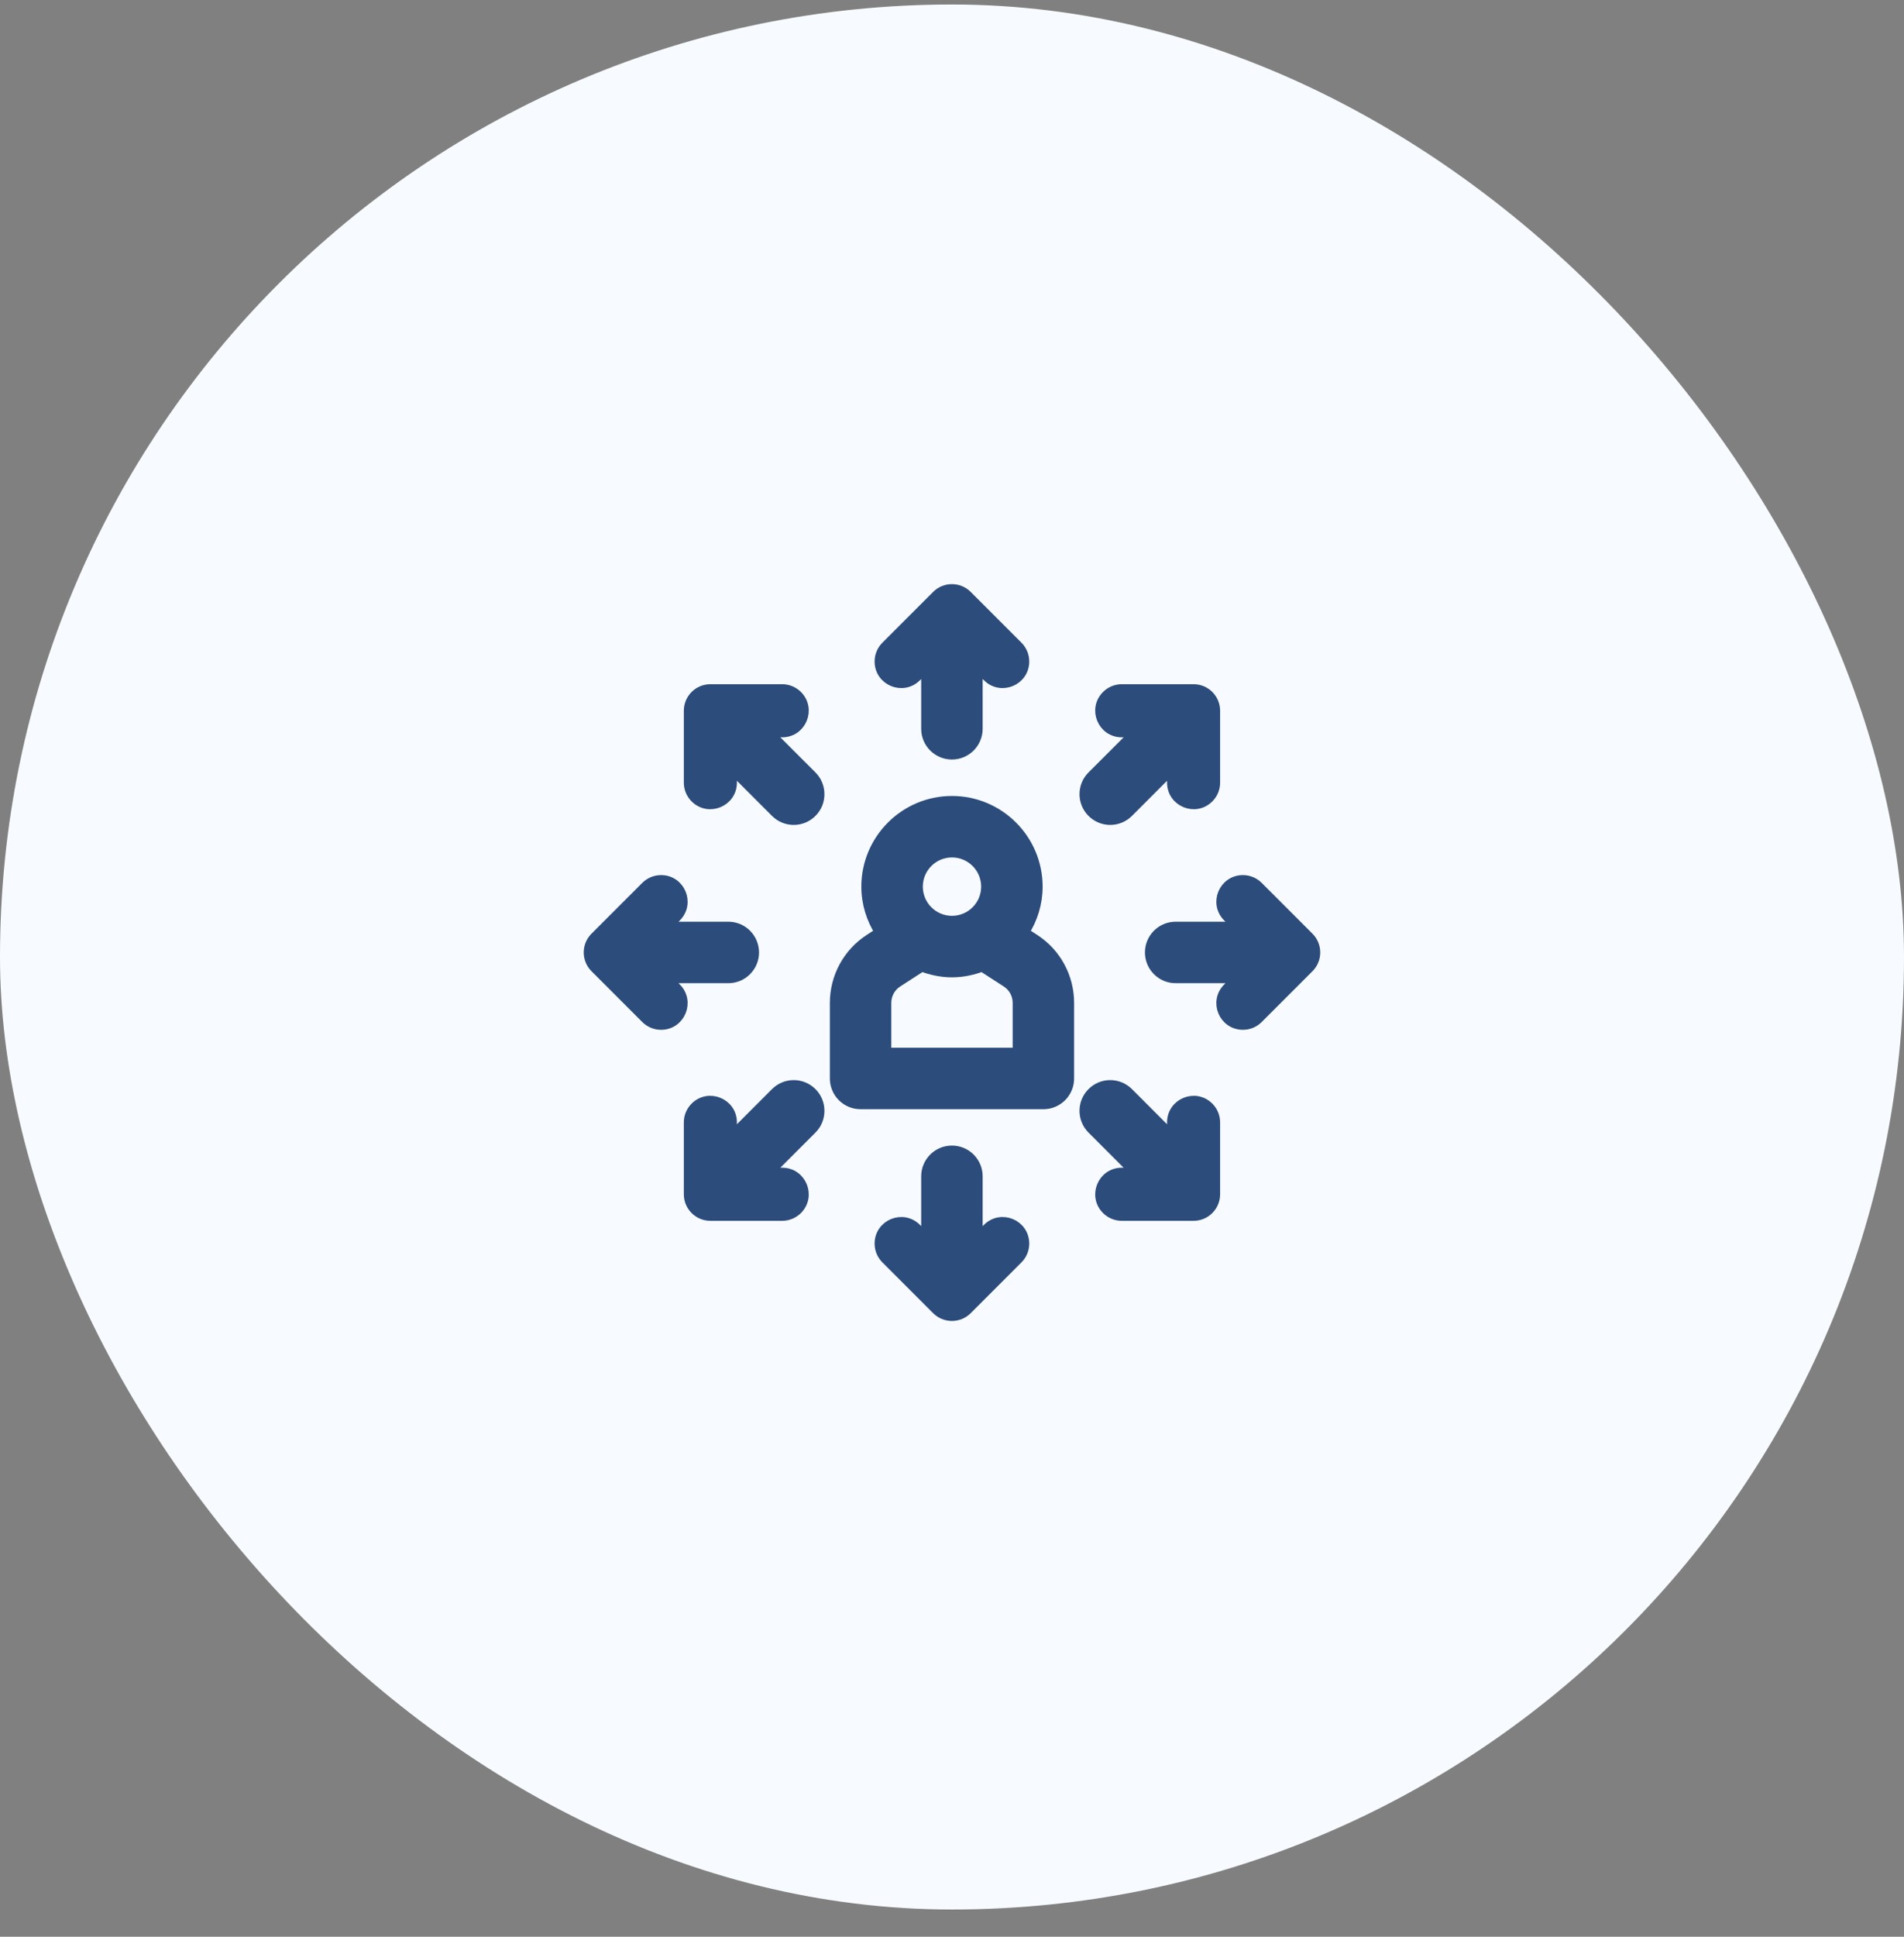
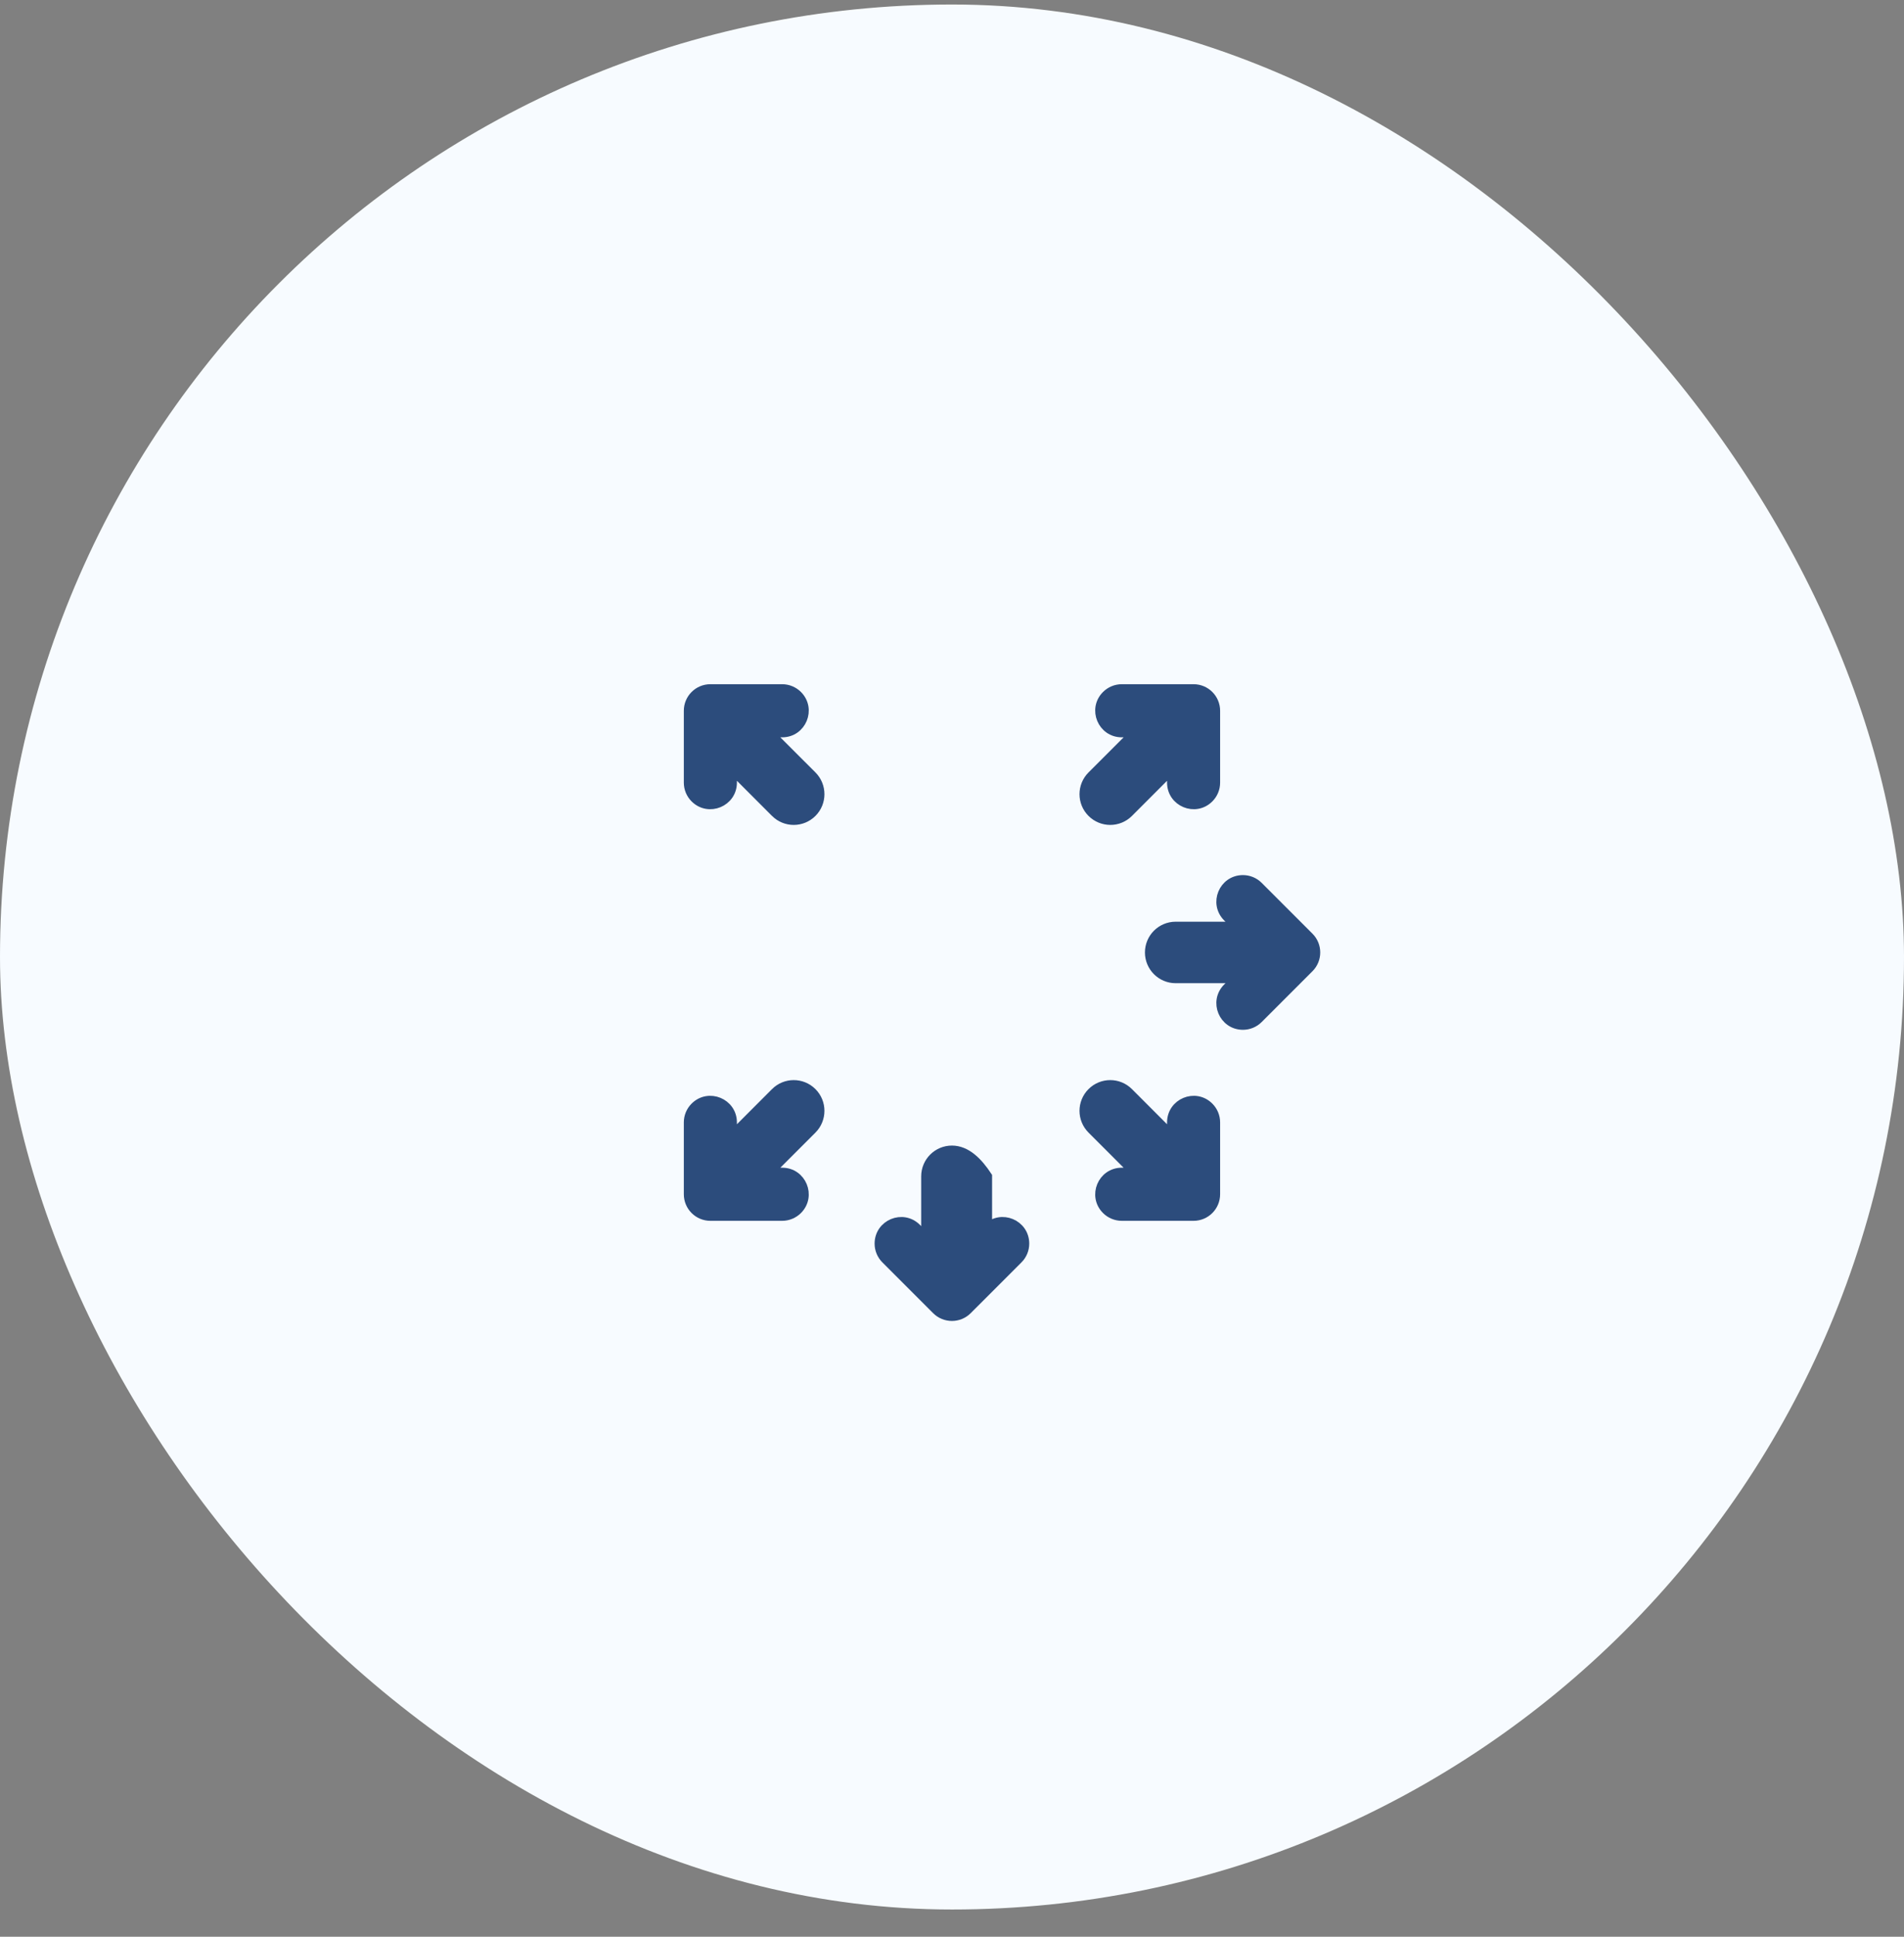
<svg xmlns="http://www.w3.org/2000/svg" width="60" height="61" viewBox="0 0 60 61" fill="none">
  <rect x="0" y="0" width="60" height="61" fill="#808080" stroke="none" />
  <rect y="0.142" width="60" height="60" rx="30" fill="#F7FBFF" />
  <g clip-path="url(#clip0_5883_21073)">
    <path d="M41.253 29.513L39.653 27.913C39.524 27.784 39.35 27.712 39.168 27.712C38.556 27.712 38.25 28.451 38.683 28.884L38.98 29.18H37.049C36.596 29.18 36.23 29.547 36.23 29.999C36.23 30.45 36.596 30.817 37.049 30.817H38.98L38.683 31.114C38.25 31.546 38.556 32.285 39.168 32.285C39.35 32.285 39.524 32.213 39.653 32.084L41.253 30.484C41.521 30.216 41.521 29.781 41.253 29.513Z" fill="#2C4C7C" stroke="#2C4C7C" stroke-width="0.3" />
-     <path d="M21.02 30.817H22.951C23.403 30.817 23.769 30.45 23.769 29.999C23.769 29.547 23.403 29.18 22.951 29.18H21.02L21.317 28.884C21.749 28.451 21.443 27.712 20.832 27.712C20.65 27.712 20.475 27.784 20.346 27.913L18.746 29.513C18.478 29.781 18.478 30.216 18.746 30.484L20.346 32.084C20.475 32.213 20.65 32.285 20.832 32.285C21.443 32.285 21.749 31.546 21.317 31.114L21.02 30.817Z" fill="#2C4C7C" stroke="#2C4C7C" stroke-width="0.3" />
    <path d="M24.228 23.073L24.649 23.073C25.26 23.073 25.566 22.334 25.134 21.901C25.005 21.773 24.831 21.7 24.649 21.7L22.385 21.7C22.006 21.7 21.699 22.008 21.699 22.386V24.65C21.699 24.832 21.771 25.006 21.9 25.135C22.333 25.567 23.072 25.261 23.072 24.65L23.072 24.229L24.434 25.592C24.594 25.752 24.803 25.832 25.012 25.832C25.222 25.832 25.431 25.752 25.591 25.592C25.91 25.273 25.91 24.755 25.591 24.435L24.228 23.073Z" fill="#2C4C7C" stroke="#2C4C7C" stroke-width="0.3" />
    <path d="M36.927 35.351L36.927 35.772L35.565 34.409C35.245 34.089 34.727 34.089 34.408 34.409C34.088 34.728 34.088 35.246 34.408 35.566L35.77 36.928L35.35 36.928C34.739 36.928 34.432 37.667 34.865 38.1C34.993 38.228 35.168 38.301 35.35 38.301H37.613C37.992 38.301 38.299 37.993 38.299 37.614V35.351C38.299 35.169 38.227 34.995 38.098 34.866C37.666 34.434 36.927 34.74 36.927 35.351Z" fill="#2C4C7C" stroke="#2C4C7C" stroke-width="0.3" />
    <path d="M34.986 25.832C35.196 25.832 35.405 25.752 35.565 25.592L36.927 24.229L36.927 24.65C36.927 25.261 37.666 25.567 38.098 25.135C38.227 25.006 38.299 24.832 38.299 24.65V22.386C38.299 22.008 37.992 21.7 37.613 21.7L35.35 21.7C35.168 21.7 34.993 21.773 34.865 21.901C34.432 22.334 34.739 23.073 35.35 23.073L35.77 23.073L34.408 24.435C34.088 24.755 34.088 25.273 34.408 25.592C34.568 25.752 34.777 25.832 34.986 25.832Z" fill="#2C4C7C" stroke="#2C4C7C" stroke-width="0.3" />
    <path d="M24.434 34.409L23.072 35.772L23.072 35.351C23.072 34.74 22.333 34.434 21.9 34.866C21.771 34.995 21.699 35.169 21.699 35.351V37.614C21.699 37.993 22.006 38.301 22.385 38.301H24.649C24.831 38.301 25.005 38.228 25.134 38.1C25.566 37.667 25.26 36.928 24.649 36.928L24.228 36.928L25.591 35.566C25.91 35.246 25.91 34.728 25.591 34.409C25.271 34.089 24.753 34.089 24.434 34.409Z" fill="#2C4C7C" stroke="#2C4C7C" stroke-width="0.3" />
-     <path d="M28.883 21.32L29.179 21.023V22.954C29.179 23.405 29.545 23.772 29.998 23.772C30.45 23.772 30.816 23.405 30.816 22.954V21.023L31.113 21.32C31.545 21.752 32.284 21.446 32.284 20.834C32.284 20.652 32.212 20.478 32.083 20.349L30.483 18.749C30.215 18.481 29.78 18.481 29.512 18.749L27.912 20.349C27.783 20.478 27.711 20.652 27.711 20.834C27.711 21.446 28.45 21.752 28.883 21.32Z" fill="#2C4C7C" stroke="#2C4C7C" stroke-width="0.3" />
-     <path d="M31.113 38.684L30.816 38.981V37.05C30.816 36.598 30.45 36.231 29.998 36.231C29.545 36.231 29.179 36.598 29.179 37.05V38.981L28.883 38.684C28.45 38.251 27.711 38.557 27.711 39.169C27.711 39.351 27.783 39.525 27.912 39.654L29.512 41.254C29.78 41.522 30.215 41.522 30.483 41.254L32.083 39.654C32.212 39.525 32.284 39.351 32.284 39.169C32.284 38.557 31.545 38.251 31.113 38.684Z" fill="#2C4C7C" stroke="#2C4C7C" stroke-width="0.3" />
-     <path d="M32.599 29.569L32.283 29.364C32.547 28.947 32.706 28.456 32.706 27.926C32.706 26.434 31.492 25.22 29.999 25.22C28.507 25.22 27.293 26.434 27.293 27.926C27.293 28.456 27.452 28.947 27.716 29.364L27.399 29.569C26.712 30.014 26.301 30.769 26.301 31.589V33.968C26.301 34.42 26.667 34.786 27.119 34.786H32.88C33.332 34.786 33.698 34.42 33.698 33.968V31.589C33.698 30.769 33.287 30.014 32.599 29.569ZM28.93 27.926C28.93 27.336 29.41 26.856 29.999 26.856C30.589 26.856 31.069 27.336 31.069 27.926C31.069 28.516 30.589 28.995 29.999 28.995C29.41 28.995 28.93 28.516 28.93 27.926ZM29.049 30.451C29.346 30.563 29.664 30.632 29.999 30.632C30.335 30.632 30.653 30.563 30.949 30.451L31.711 30.943C31.931 31.085 32.062 31.326 32.062 31.589V33.15H27.937V31.589C27.937 31.326 28.068 31.085 28.288 30.943L29.049 30.451Z" fill="#2C4C7C" stroke="#2C4C7C" stroke-width="0.3" />
+     <path d="M31.113 38.684V37.05C30.816 36.598 30.45 36.231 29.998 36.231C29.545 36.231 29.179 36.598 29.179 37.05V38.981L28.883 38.684C28.45 38.251 27.711 38.557 27.711 39.169C27.711 39.351 27.783 39.525 27.912 39.654L29.512 41.254C29.78 41.522 30.215 41.522 30.483 41.254L32.083 39.654C32.212 39.525 32.284 39.351 32.284 39.169C32.284 38.557 31.545 38.251 31.113 38.684Z" fill="#2C4C7C" stroke="#2C4C7C" stroke-width="0.3" />
  </g>
  <defs>
    <clipPath id="clip0_5883_21073">
      <rect width="24" height="24" fill="white" transform="translate(18 18.001)" />
    </clipPath>
  </defs>
</svg>